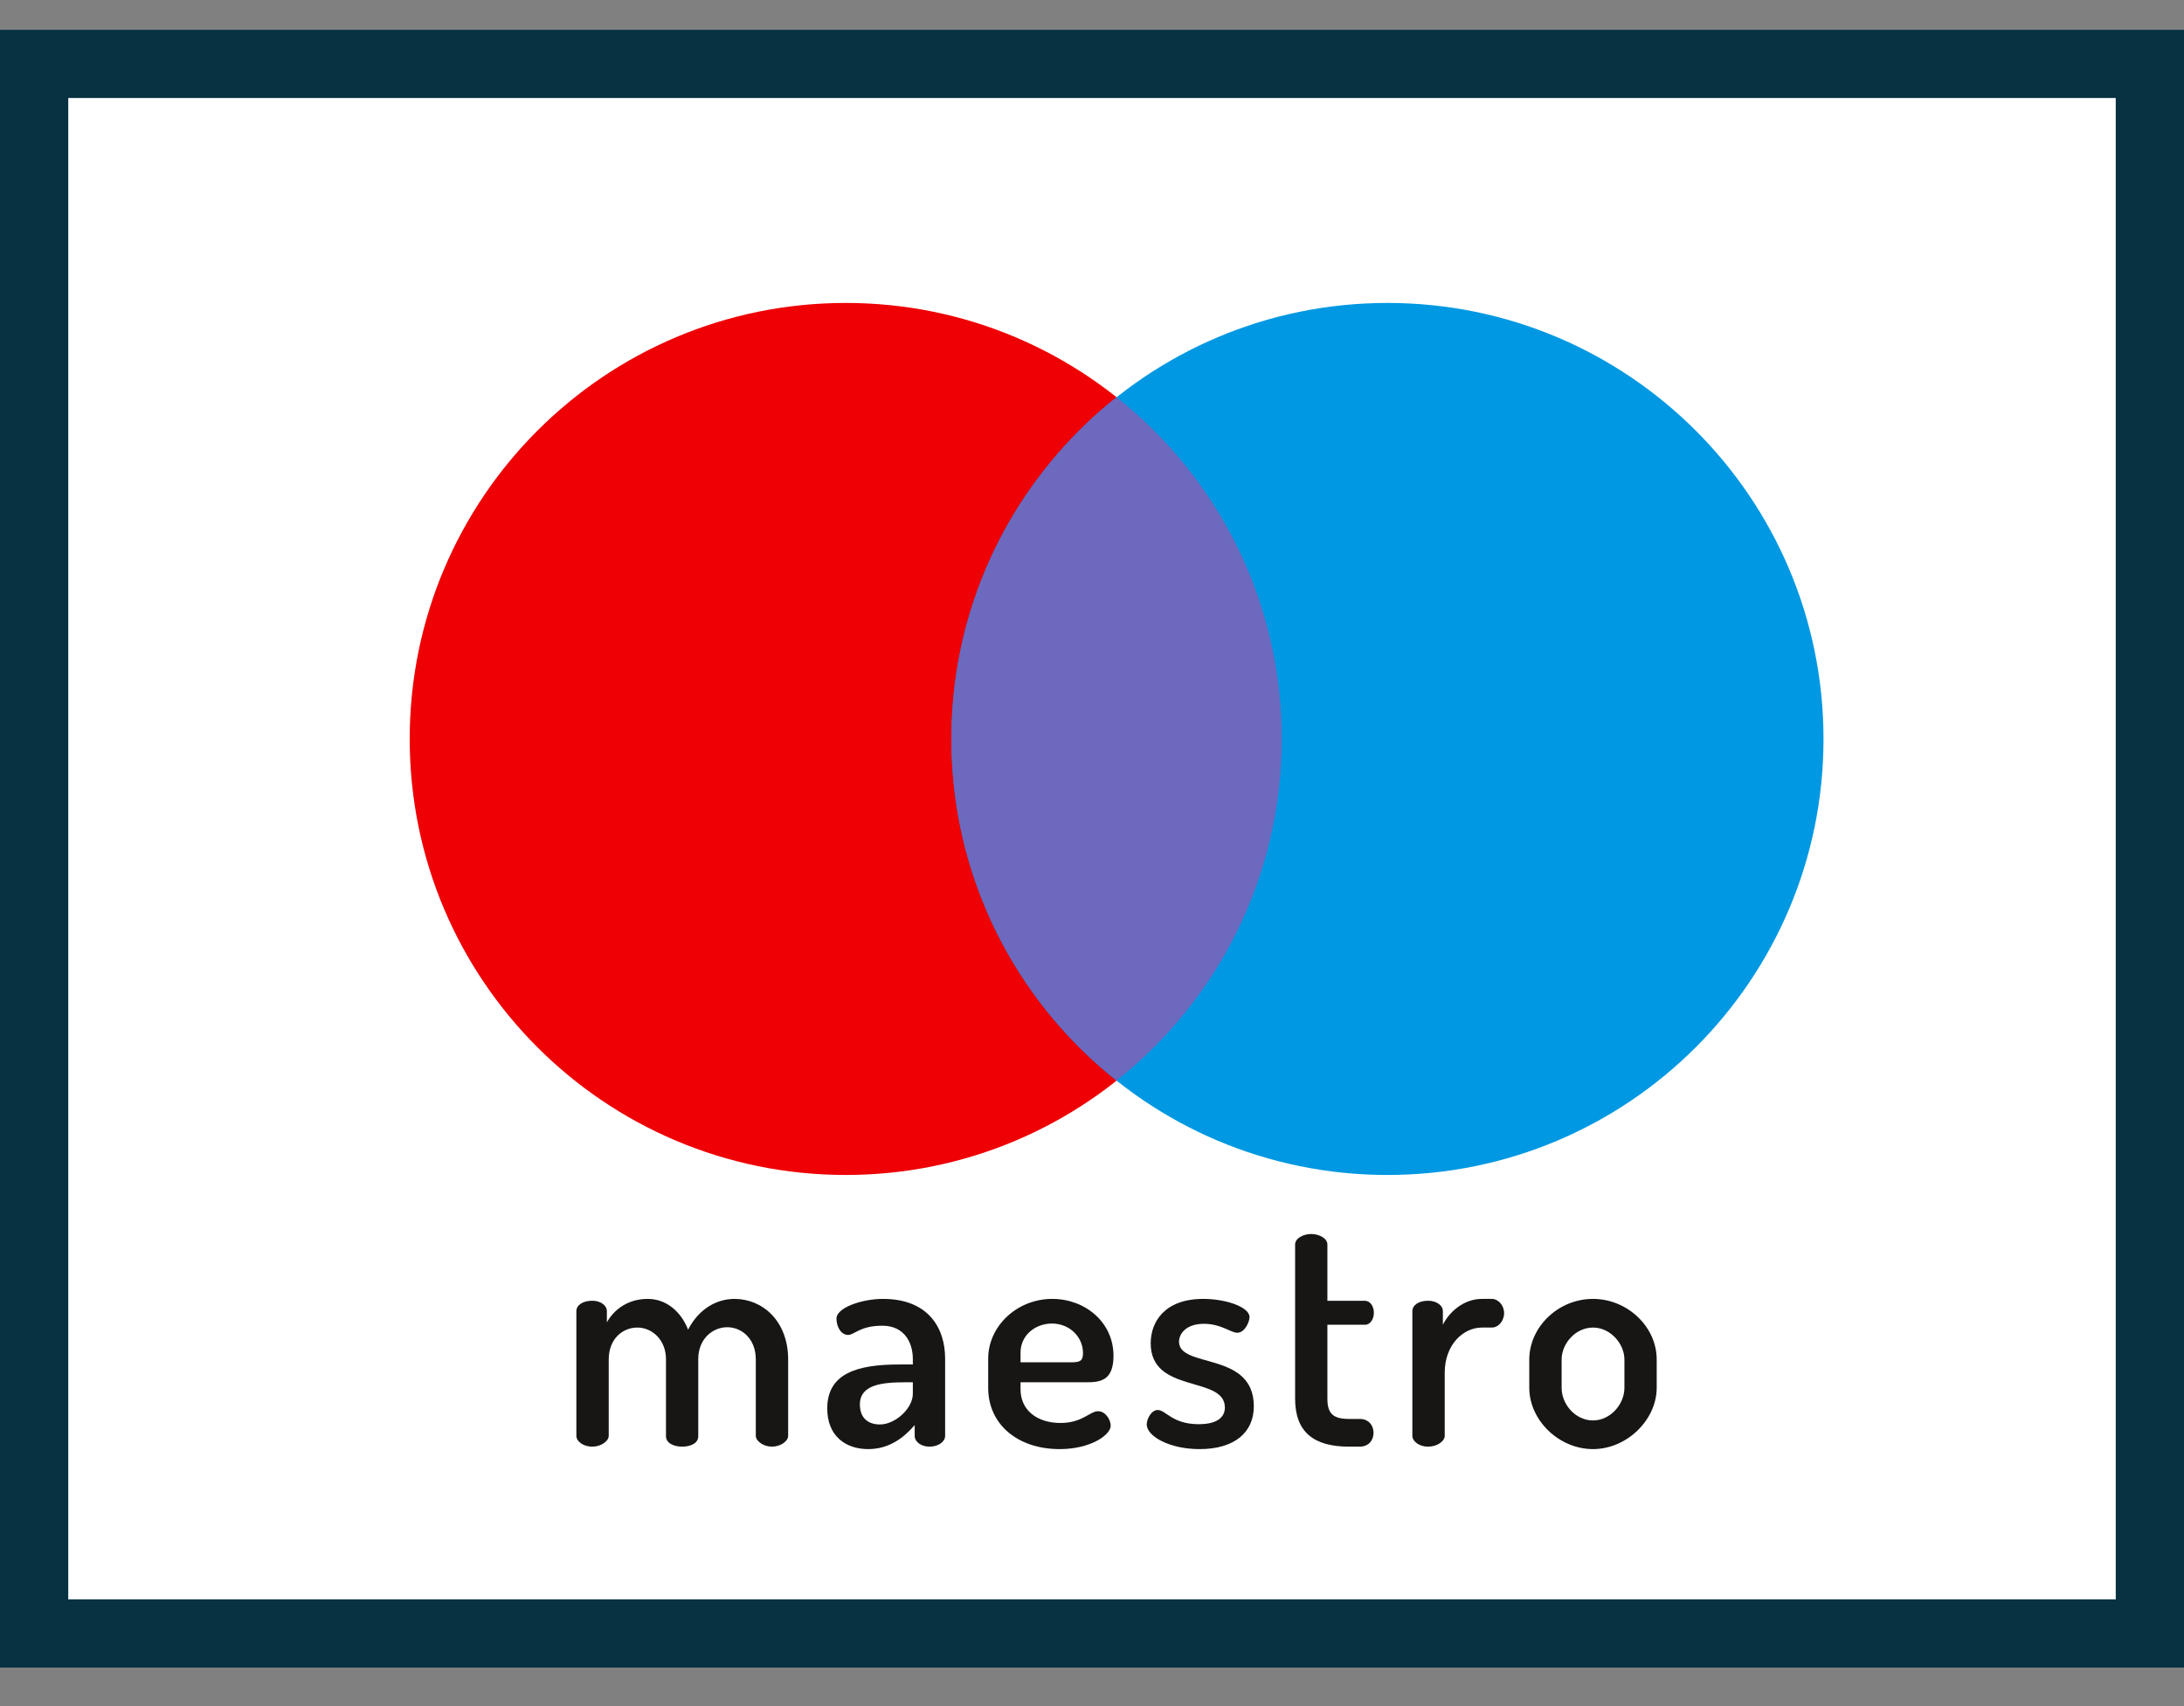
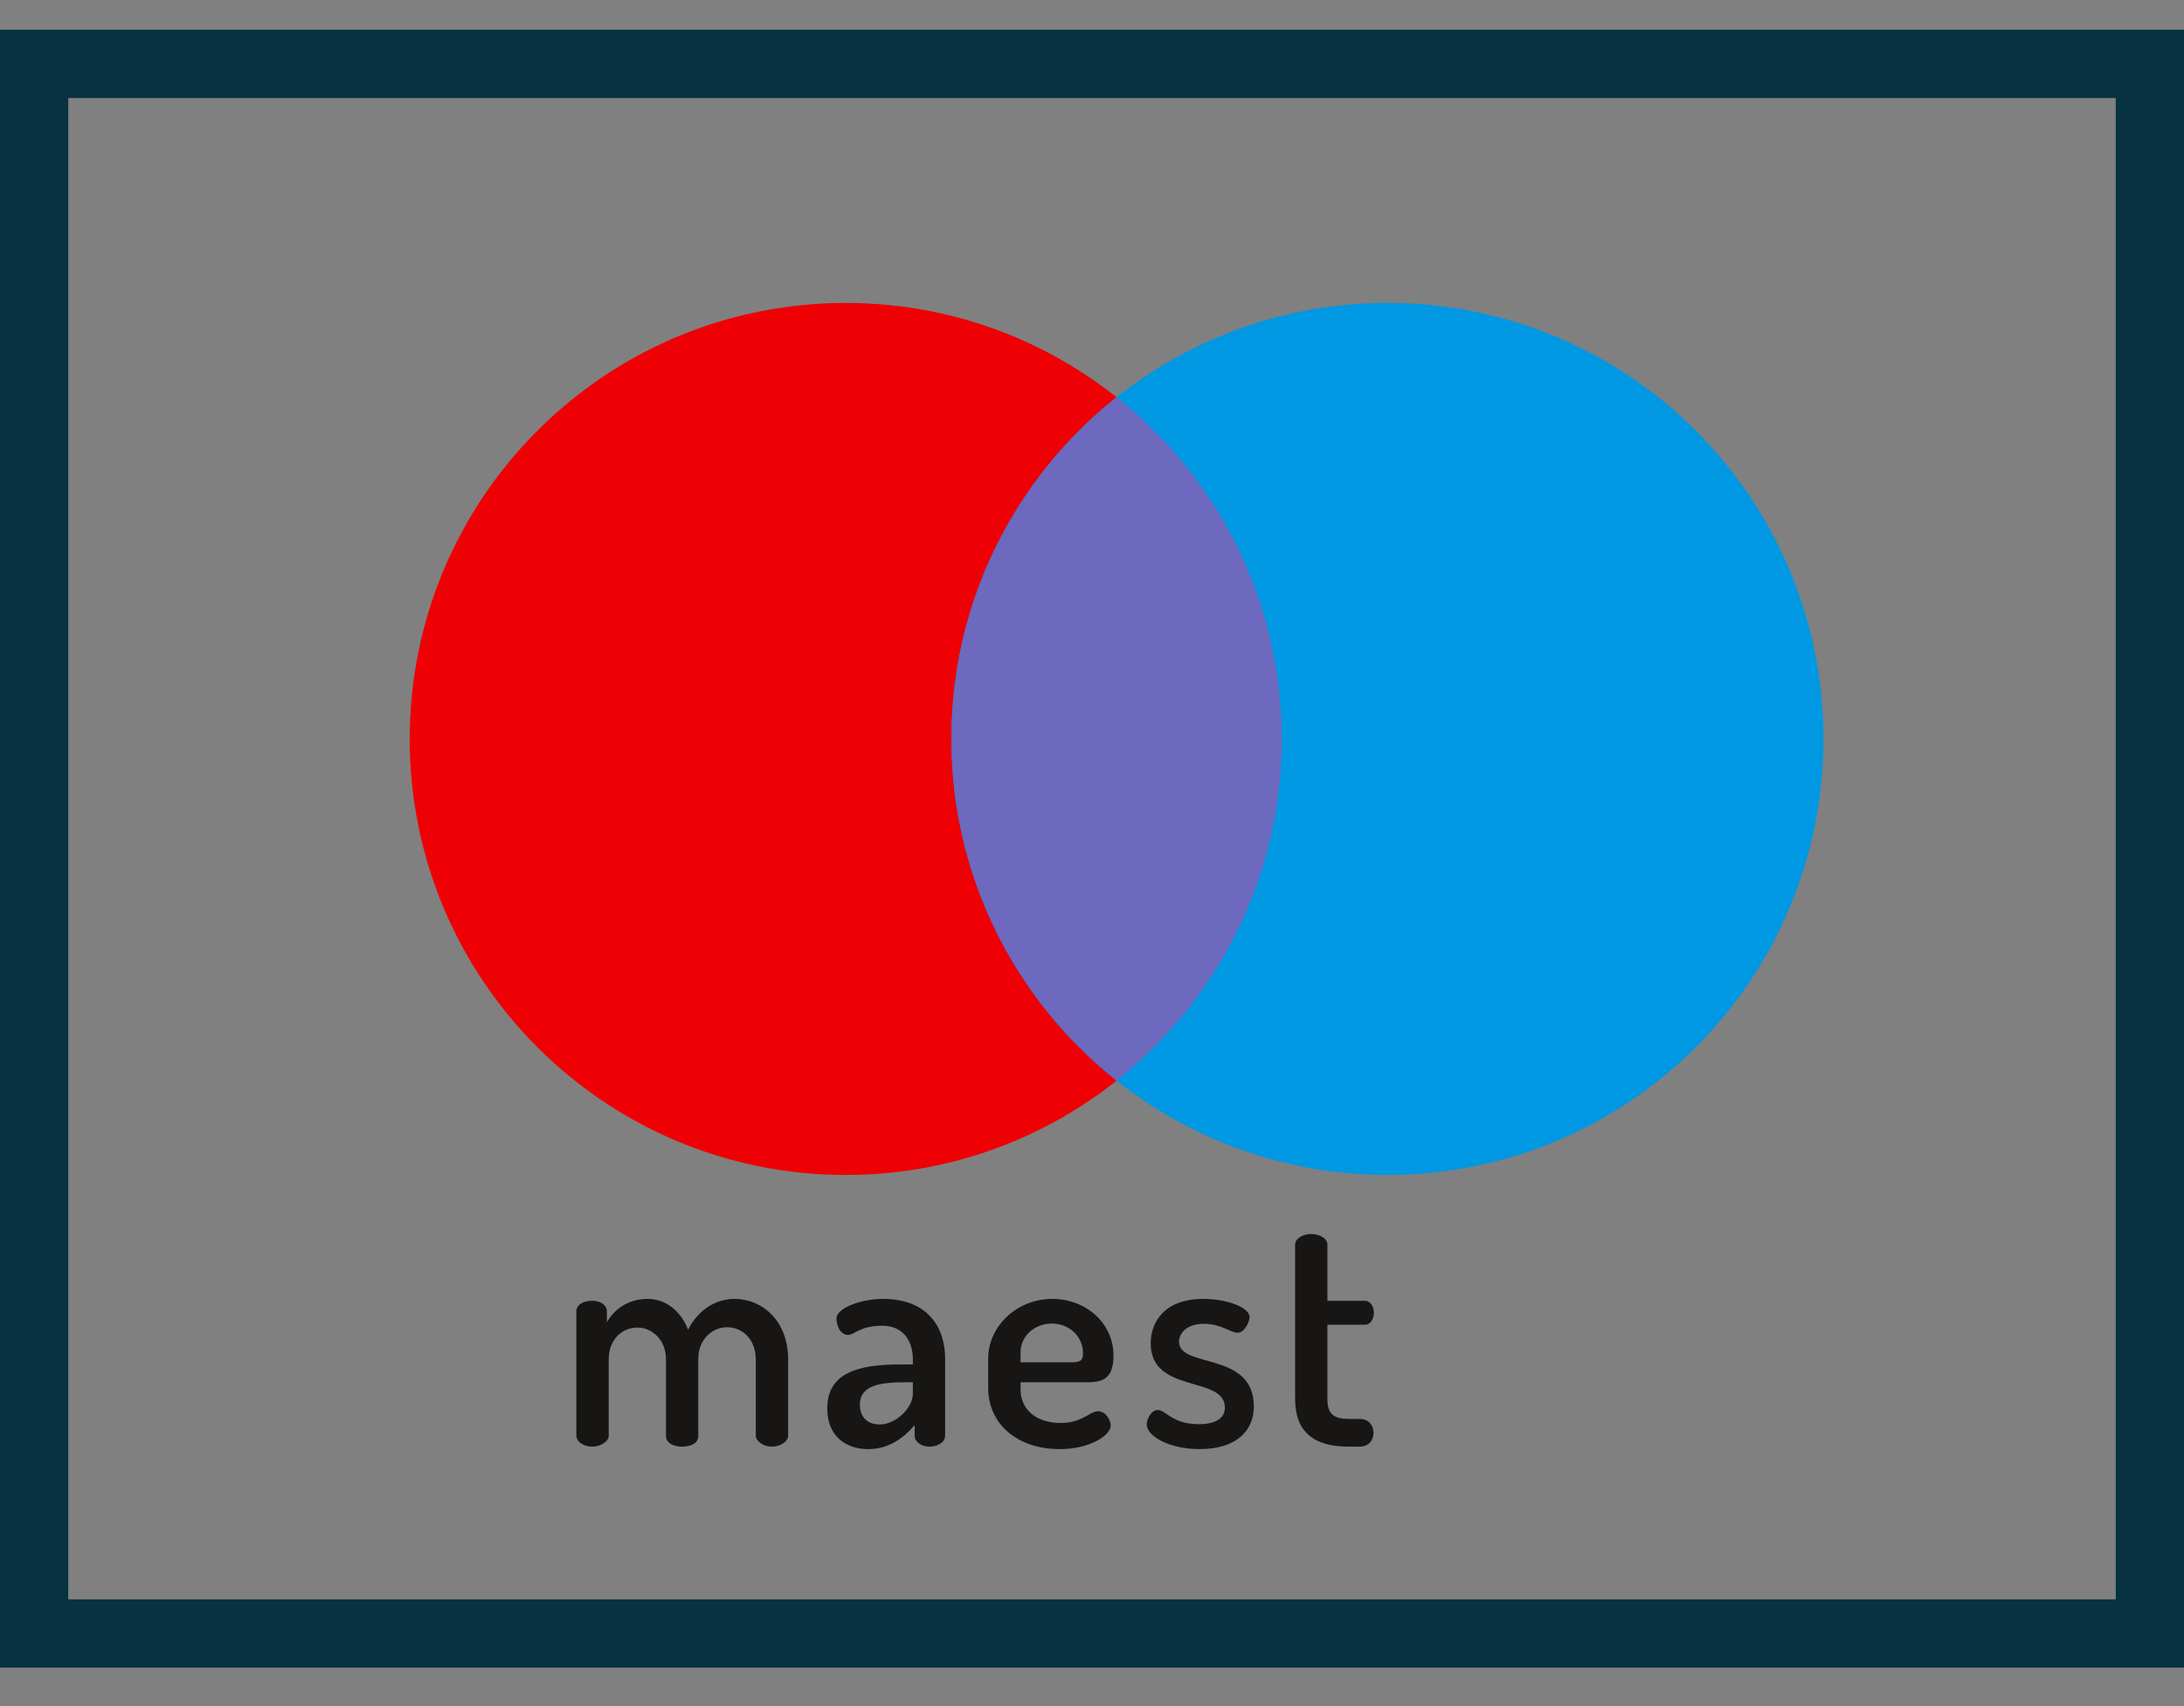
<svg xmlns="http://www.w3.org/2000/svg" width="32" height="25" viewBox="0 0 32 25" fill="none">
  <rect x="0" y="0" width="32" height="25" fill="#808080" stroke="none" />
  <g clip-path="url(#clip0_749_31)">
-     <path d="M0 0.436H32V24.436H0V0.436Z" fill="white" />
    <path d="M12.392 17.217C15.92 17.217 18.781 14.357 18.781 10.828C18.781 7.3 15.92 4.439 12.392 4.439C8.863 4.439 6.003 7.3 6.003 10.828C6.003 14.357 8.863 17.217 12.392 17.217Z" fill="#EE0005" />
    <path d="M20.329 17.217C23.858 17.217 26.718 14.357 26.718 10.828C26.718 7.3 23.858 4.439 20.329 4.439C16.801 4.439 13.94 7.3 13.94 10.828C13.94 14.357 16.801 17.217 20.329 17.217Z" fill="#0098E2" />
    <path d="M13.94 10.827C13.94 12.855 14.886 14.663 16.36 15.833C17.835 14.663 18.78 12.855 18.78 10.827C18.78 8.798 17.835 6.991 16.36 5.82C14.886 6.991 13.94 8.798 13.94 10.827Z" fill="#6C69BF" />
    <path d="M9.758 19.917C9.758 19.637 9.559 19.453 9.338 19.453C9.126 19.453 8.919 19.615 8.919 19.922V21.04C8.919 21.117 8.806 21.198 8.68 21.198C8.54 21.198 8.445 21.117 8.445 21.04V19.214C8.445 19.123 8.54 19.06 8.68 19.06C8.793 19.06 8.892 19.123 8.892 19.214V19.376C8.991 19.2 9.189 19.033 9.491 19.033C9.762 19.033 9.978 19.218 10.082 19.484C10.24 19.177 10.502 19.033 10.763 19.033C11.169 19.033 11.548 19.353 11.548 19.922V21.04C11.548 21.117 11.44 21.198 11.309 21.198C11.187 21.198 11.074 21.117 11.074 21.04V19.922C11.074 19.61 10.862 19.448 10.655 19.448C10.443 19.448 10.231 19.619 10.231 19.913V21.044C10.231 21.153 10.114 21.198 9.992 21.198C9.884 21.198 9.758 21.153 9.758 21.044L9.758 19.917Z" fill="#171614" />
    <path d="M13.848 19.908V21.04C13.848 21.126 13.749 21.198 13.618 21.198C13.496 21.198 13.402 21.126 13.402 21.04V20.882C13.244 21.067 13.027 21.234 12.721 21.234C12.392 21.234 12.121 21.044 12.121 20.639C12.121 20.129 12.55 19.994 13.176 19.994H13.375V19.913C13.375 19.683 13.258 19.426 12.928 19.426C12.599 19.426 12.518 19.561 12.428 19.561C12.315 19.561 12.256 19.43 12.256 19.322C12.256 19.16 12.631 19.033 12.937 19.033C13.6 19.033 13.848 19.457 13.848 19.908ZM13.375 20.255H13.262C12.919 20.255 12.599 20.291 12.599 20.58C12.599 20.783 12.725 20.873 12.892 20.873C13.117 20.873 13.375 20.639 13.375 20.422L13.375 20.255Z" fill="#171614" />
    <path d="M16.315 19.867C16.315 20.242 16.108 20.255 15.905 20.255H14.953V20.359C14.953 20.661 15.192 20.851 15.539 20.851C15.86 20.851 15.968 20.679 16.089 20.679C16.202 20.679 16.274 20.81 16.274 20.891C16.274 21.026 15.981 21.234 15.526 21.234C14.912 21.234 14.479 20.873 14.479 20.336V19.908C14.479 19.434 14.899 19.033 15.418 19.033C15.9 19.033 16.315 19.376 16.315 19.867ZM15.702 19.962C15.832 19.962 15.868 19.935 15.868 19.827C15.868 19.588 15.67 19.394 15.413 19.394C15.165 19.394 14.953 19.57 14.953 19.818V19.962H15.702Z" fill="#171614" />
    <path d="M17.947 20.625C17.947 20.151 16.86 20.431 16.86 19.683C16.86 19.371 17.063 19.033 17.631 19.033C17.97 19.033 18.308 19.155 18.308 19.299C18.308 19.367 18.24 19.529 18.128 19.529C18.033 19.529 17.893 19.398 17.64 19.398C17.375 19.398 17.275 19.547 17.275 19.66C17.275 20.057 18.371 19.795 18.371 20.607C18.371 20.99 18.087 21.234 17.577 21.234C17.131 21.234 16.802 21.044 16.802 20.873C16.802 20.792 16.869 20.661 16.964 20.661C17.081 20.661 17.176 20.869 17.564 20.869C17.861 20.869 17.947 20.747 17.947 20.625Z" fill="#171614" />
    <path d="M19.449 20.495C19.449 20.711 19.53 20.792 19.765 20.792H19.923C20.058 20.792 20.125 20.892 20.125 20.995C20.125 21.099 20.058 21.198 19.923 21.198H19.765C19.251 21.198 18.976 20.986 18.976 20.495V18.235C18.976 18.145 19.097 18.082 19.21 18.082C19.327 18.082 19.449 18.145 19.449 18.235V19.061H19.999C20.08 19.061 20.13 19.146 20.13 19.236C20.13 19.327 20.08 19.412 19.999 19.412H19.449V20.495Z" fill="#171614" />
-     <path d="M21.713 19.453C21.438 19.453 21.168 19.705 21.168 20.116V21.04C21.168 21.117 21.059 21.198 20.924 21.198C20.789 21.198 20.694 21.117 20.694 21.04V19.214C20.694 19.123 20.789 19.06 20.924 19.06C21.041 19.06 21.141 19.123 21.141 19.214V19.412C21.235 19.223 21.447 19.033 21.713 19.033H21.858C21.953 19.033 22.038 19.128 22.038 19.241C22.038 19.358 21.953 19.453 21.858 19.453L21.713 19.453Z" fill="#171614" />
-     <path d="M24.274 19.922V20.336C24.274 20.805 23.837 21.234 23.341 21.234C22.84 21.234 22.407 20.81 22.407 20.336V19.922C22.407 19.448 22.827 19.033 23.341 19.033C23.837 19.033 24.274 19.434 24.274 19.922ZM23.801 19.922C23.801 19.687 23.593 19.453 23.341 19.453C23.084 19.453 22.881 19.687 22.881 19.922V20.336C22.881 20.58 23.084 20.814 23.341 20.814C23.593 20.814 23.801 20.58 23.801 20.336V19.922Z" fill="#171614" />
  </g>
  <rect x="0.5" y="0.936" width="31" height="23" stroke="#063241" />
  <defs>
    <clipPath id="clip0_749_31">
      <rect y="0.436" width="32" height="24" fill="white" />
    </clipPath>
  </defs>
</svg>